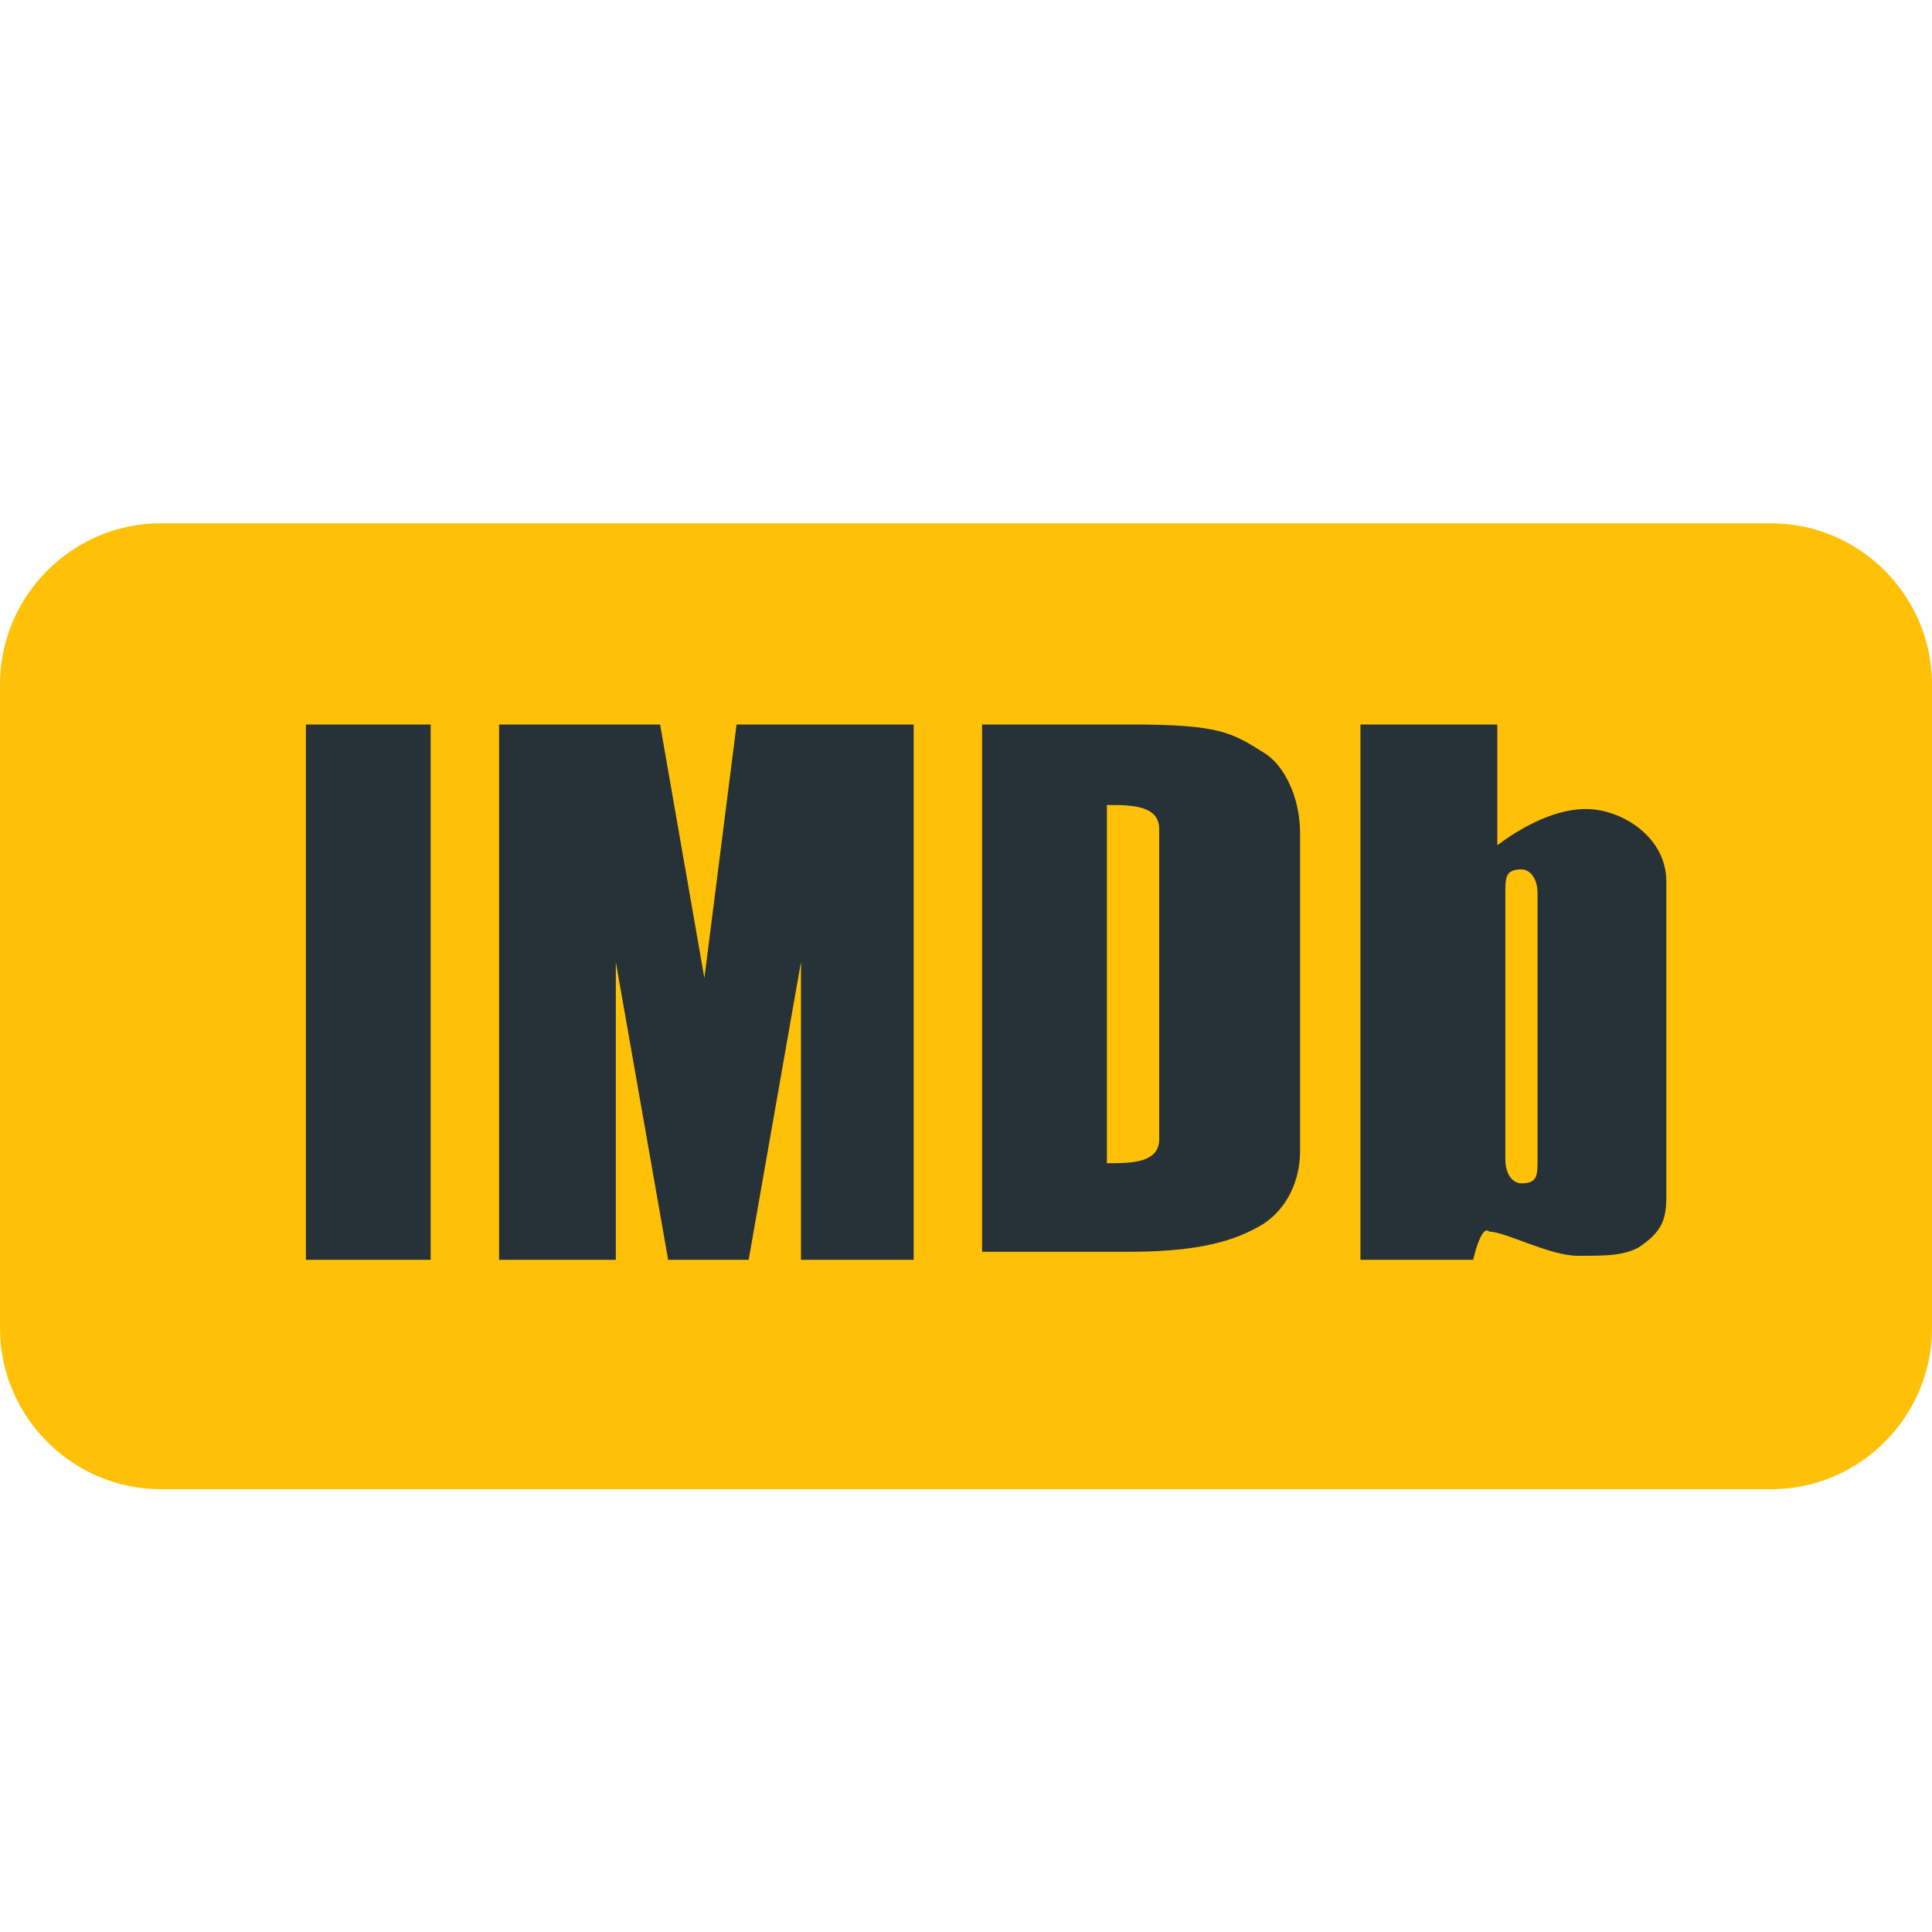
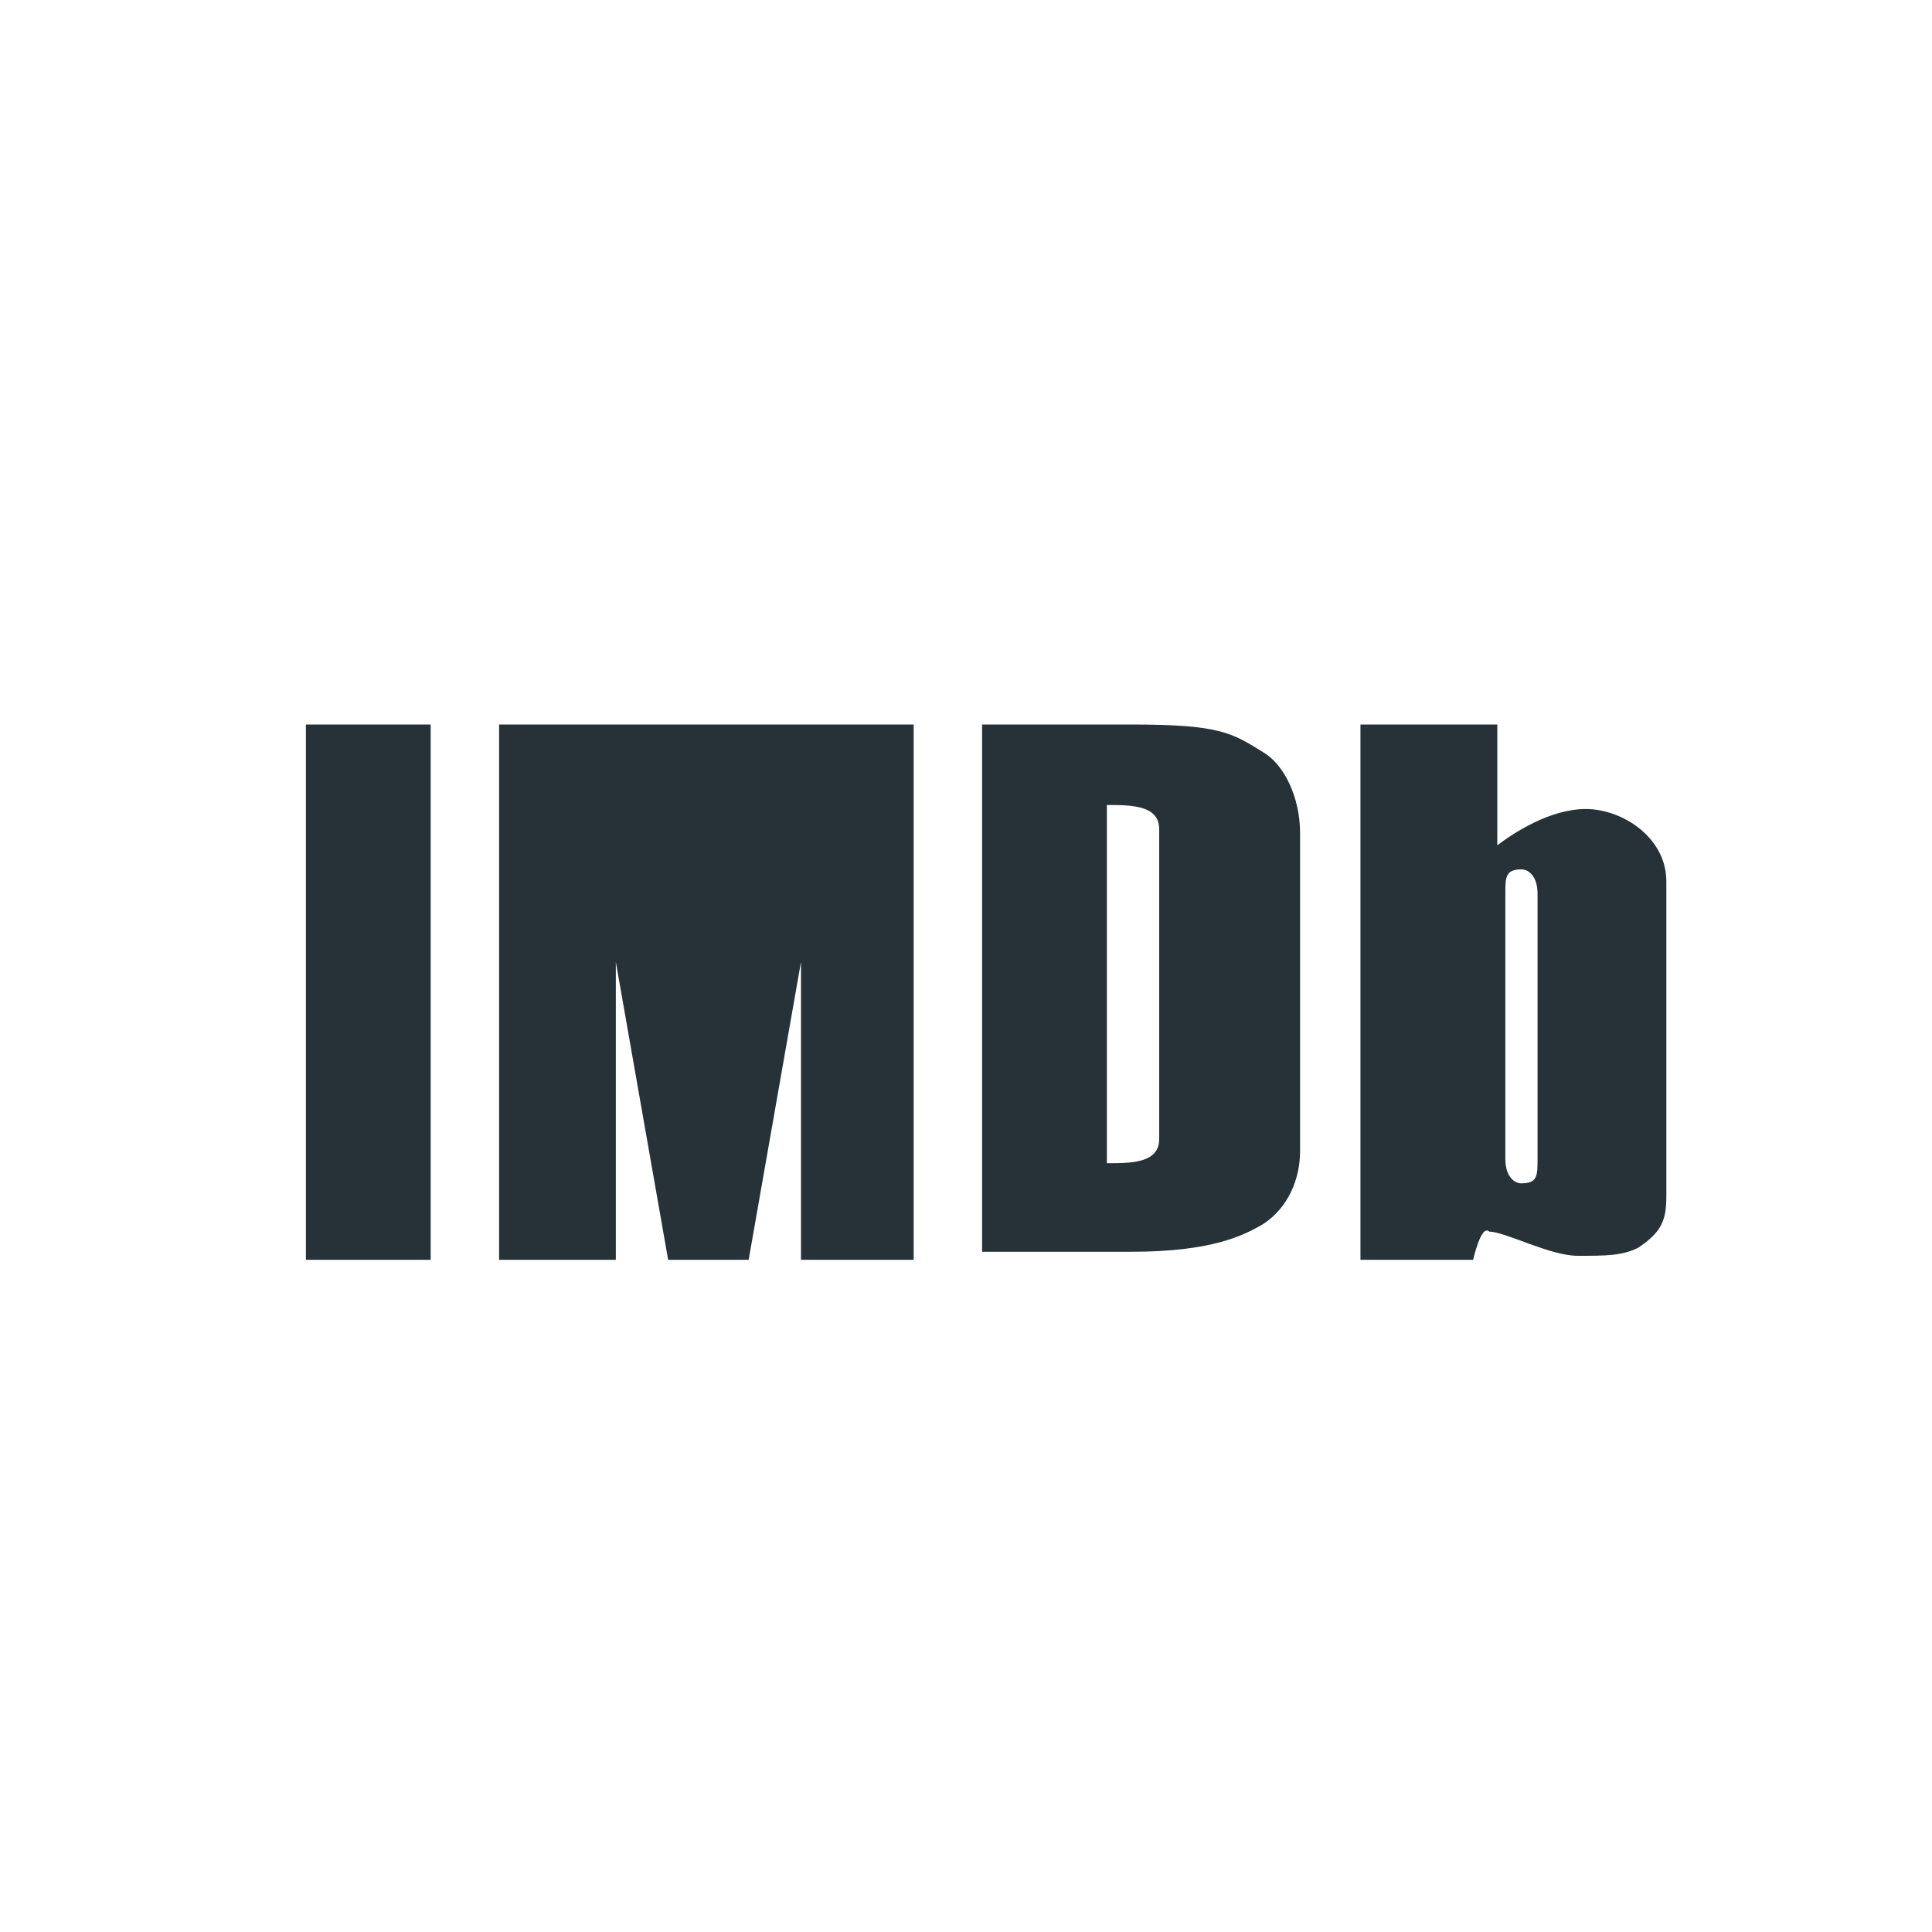
<svg xmlns="http://www.w3.org/2000/svg" width="180" height="180" viewBox="0 0 180 180" fill="none">
-   <path d="M165 48.75H15C6.75 48.75 0 55.5 0 63.75V123.75C0 132 6.75 138.75 15 138.75H165C173.25 138.75 180 132 180 123.75V63.75C180 55.5 173.25 48.75 165 48.75Z" fill="#FFC107" />
-   <path d="M105.375 67.5H91.5V116.625H105.375C112.875 116.625 115.875 115.125 117.75 114C120 112.5 121.125 109.875 121.125 107.25V77.625C121.125 74.25 119.625 71.25 117.75 70.125C114.75 68.25 113.625 67.5 105.375 67.5ZM108 106.125C108 108.375 105.375 108.375 103.125 108.375V75C105.375 75 108 75 108 77.25V106.125ZM126.75 67.5V117.375H137.25C137.25 117.375 138 114 138.75 114.75C140.25 114.75 144.375 117 147 117C149.625 117 151.125 117 152.625 116.25C154.875 114.75 155.25 113.625 155.25 111.375V82.125C155.25 78 151.125 75.375 147.75 75.375C144.375 75.375 141 77.625 139.5 78.75V67.5H126.75ZM140.25 83.25C140.25 81.75 140.25 81 141.75 81C142.5 81 143.25 81.75 143.25 83.25V108C143.25 109.5 143.25 110.25 141.75 110.25C141 110.25 140.25 109.5 140.25 108V83.25ZM85.125 117.375V67.5H68.625L65.625 91.125L61.5 67.5H46.5V117.375H57.375V89.625L62.25 117.375H69.75L74.625 89.625V117.375H85.125ZM28.5 67.5H40.125V117.375H28.5V67.5Z" fill="#263238" />
+   <path d="M105.375 67.5H91.5V116.625H105.375C112.875 116.625 115.875 115.125 117.75 114C120 112.5 121.125 109.875 121.125 107.25V77.625C121.125 74.25 119.625 71.25 117.75 70.125C114.75 68.25 113.625 67.5 105.375 67.5ZM108 106.125C108 108.375 105.375 108.375 103.125 108.375V75C105.375 75 108 75 108 77.25V106.125ZM126.75 67.5V117.375H137.25C137.25 117.375 138 114 138.75 114.75C140.25 114.75 144.375 117 147 117C149.625 117 151.125 117 152.625 116.25C154.875 114.75 155.25 113.625 155.25 111.375V82.125C155.25 78 151.125 75.375 147.75 75.375C144.375 75.375 141 77.625 139.5 78.75V67.5H126.75ZM140.25 83.25C140.25 81.75 140.25 81 141.75 81C142.5 81 143.25 81.75 143.25 83.25V108C143.25 109.5 143.25 110.25 141.75 110.25C141 110.25 140.25 109.5 140.25 108V83.25ZM85.125 117.375V67.5H68.625L61.5 67.5H46.5V117.375H57.375V89.625L62.25 117.375H69.75L74.625 89.625V117.375H85.125ZM28.5 67.5H40.125V117.375H28.5V67.5Z" fill="#263238" />
</svg>